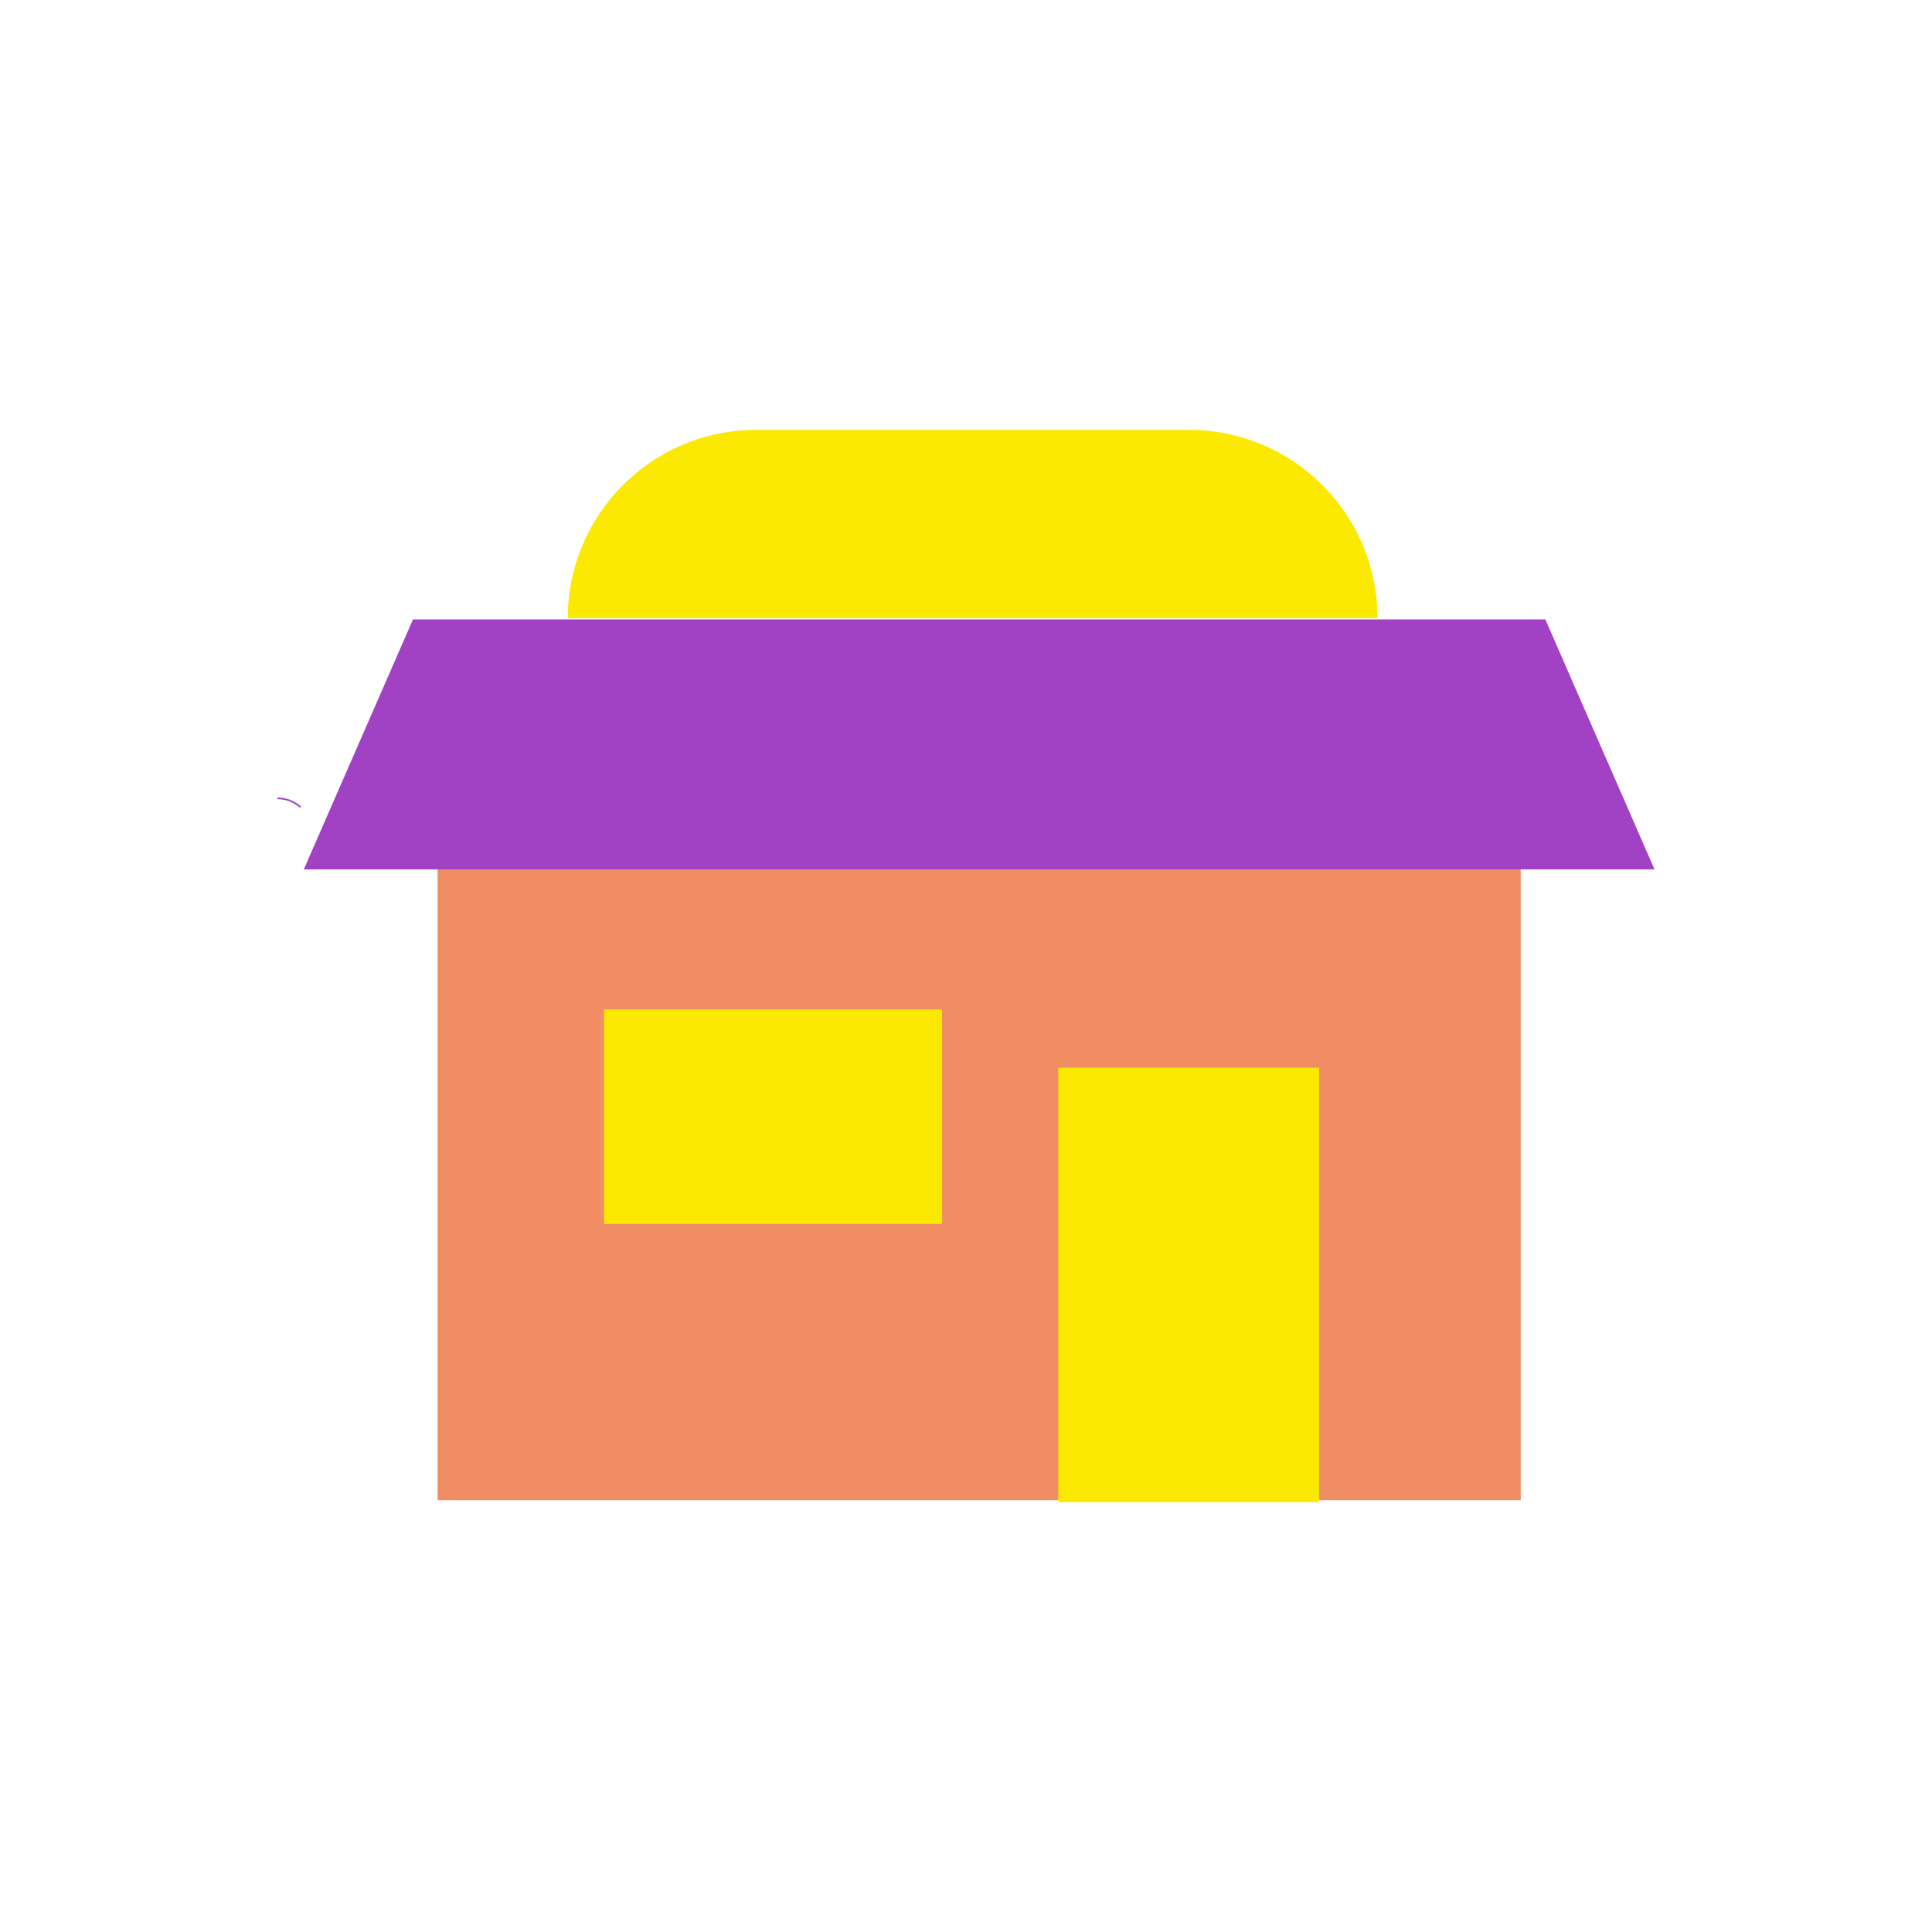
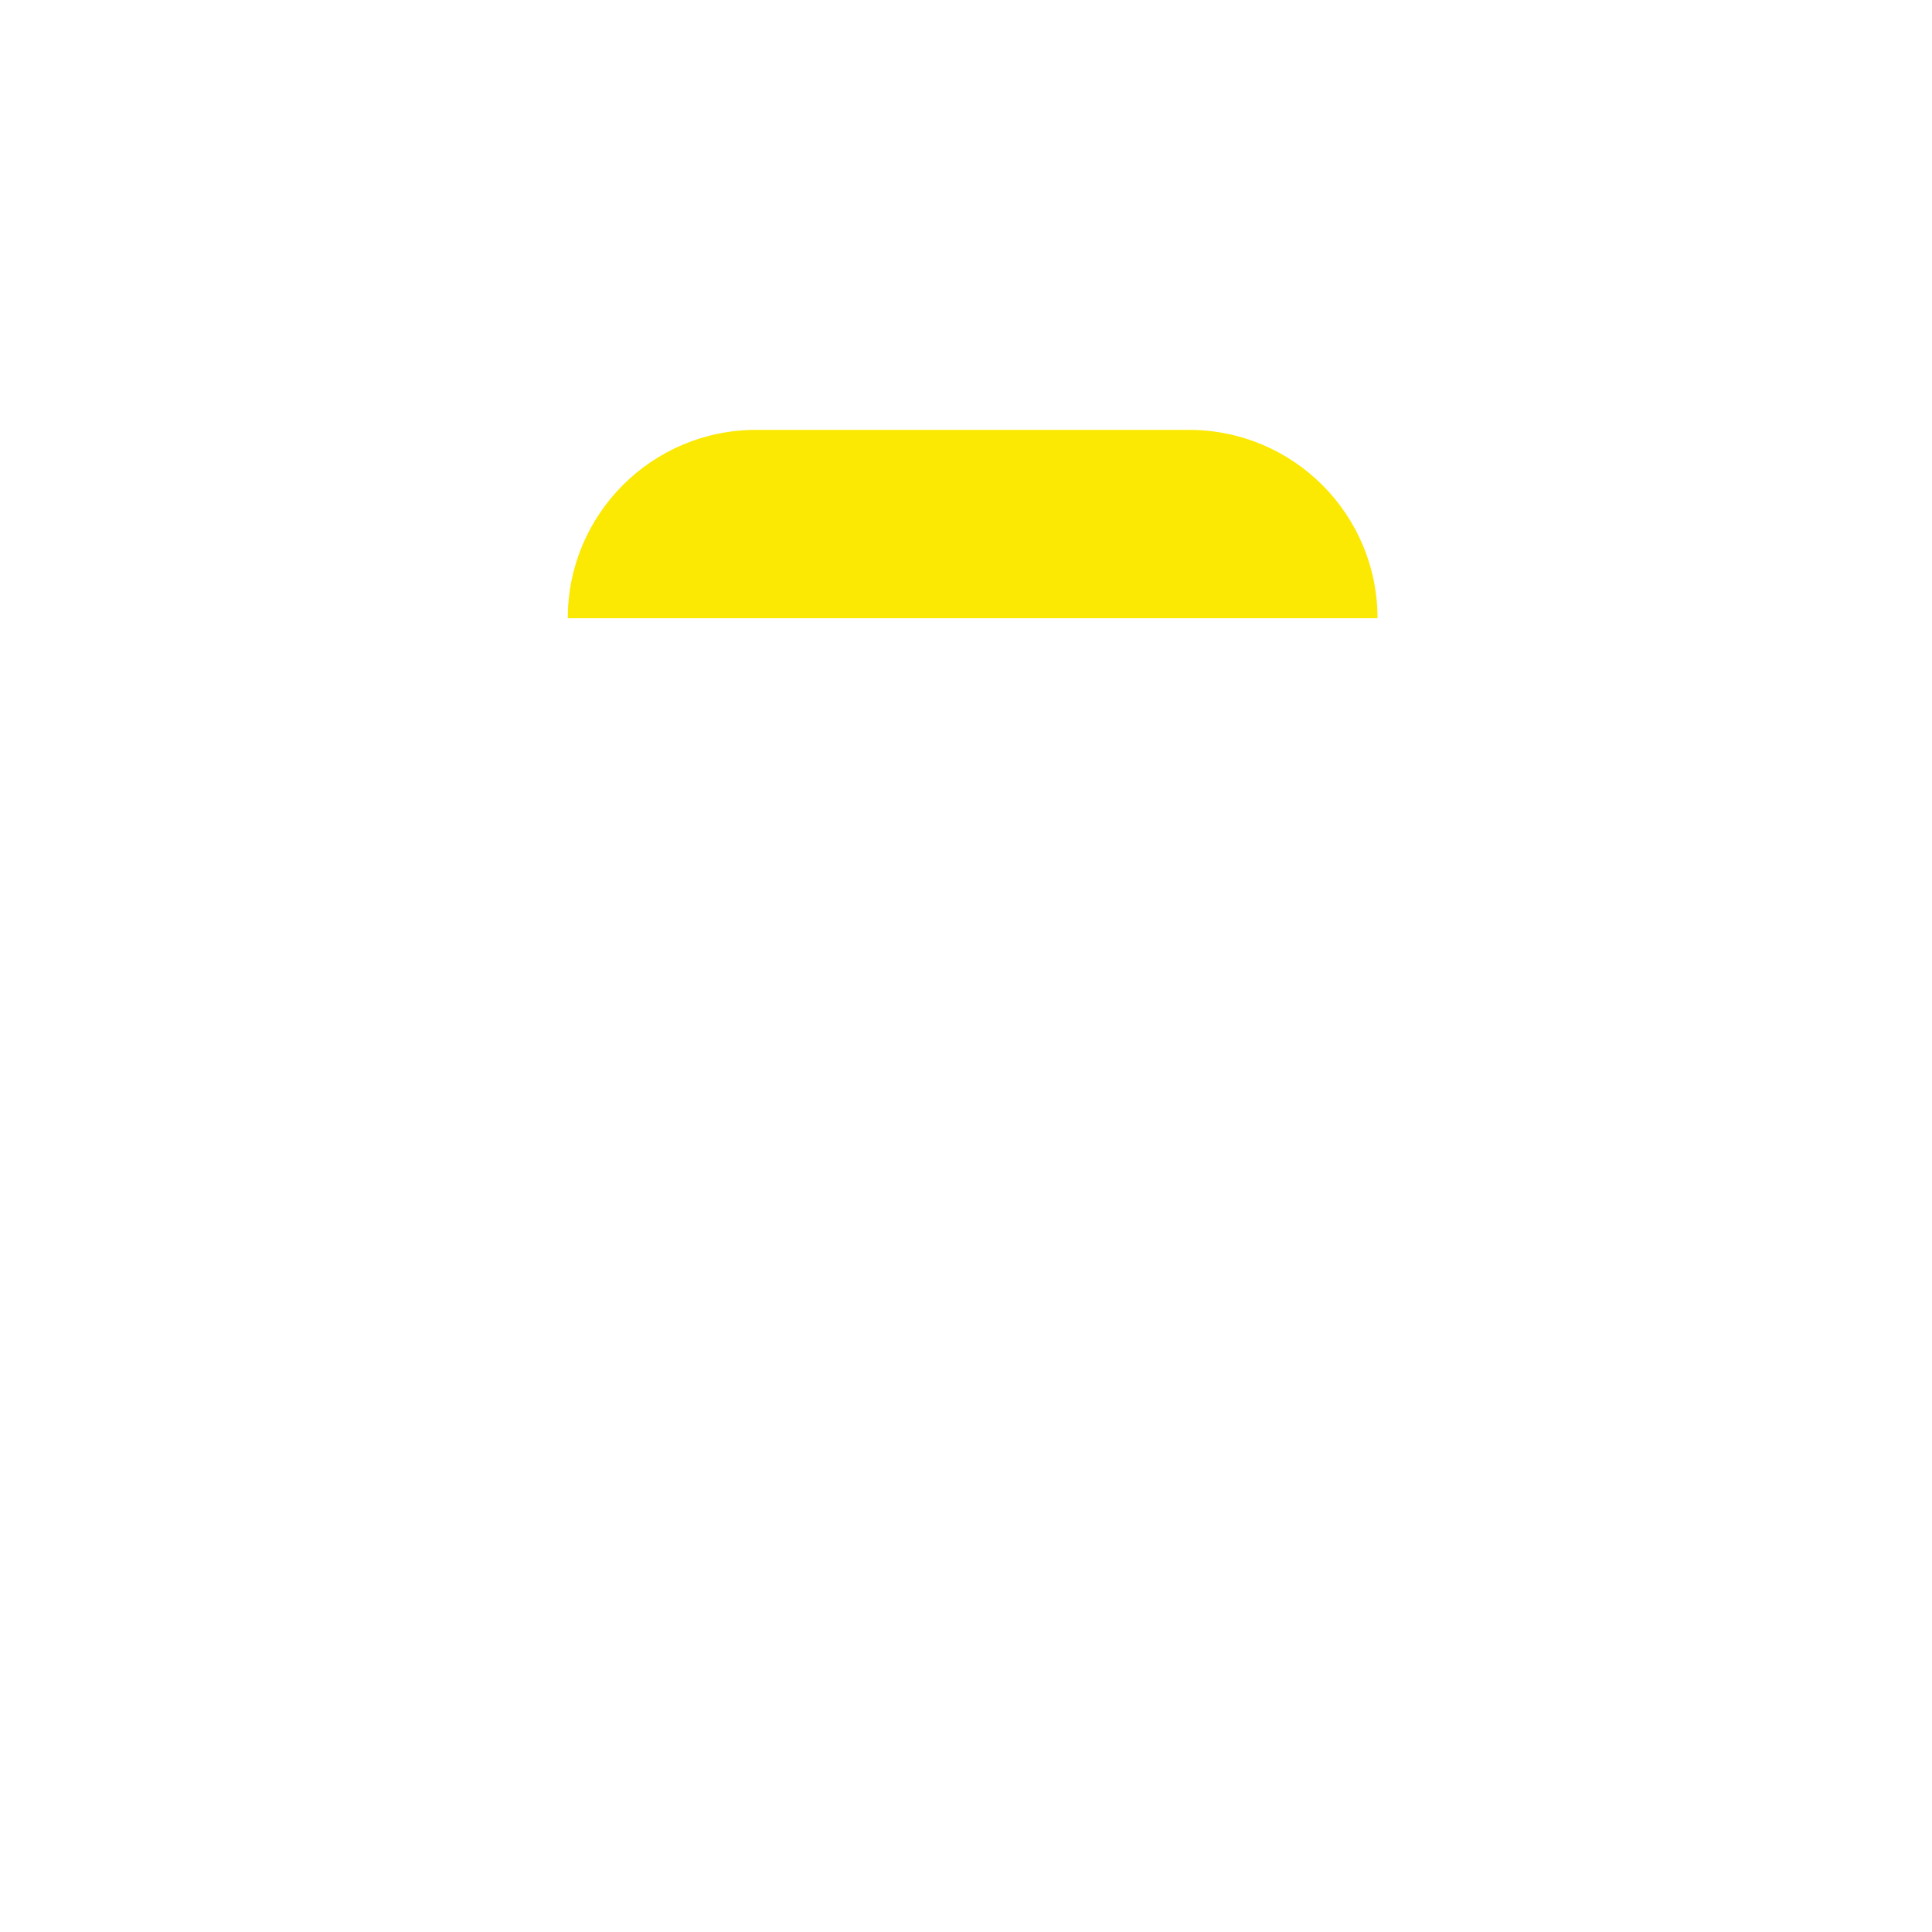
<svg xmlns="http://www.w3.org/2000/svg" version="1.1" id="Ebene_1" x="0px" y="0px" viewBox="0 0 800 800" style="enable-background:new 0 0 800 800;" xml:space="preserve">
  <style type="text/css"> .st0{fill:#FFFFFF;} .st1{fill:#F08D62;} .st2{fill:#FBE903;} .st3{fill:#E74905;} .st4{fill:#78EA6C;} .st5{fill:#A141C4;} .st6{fill:#187386;} .st7{fill:#0A5A60;} .st8{fill:#A6F29C;} .st9{fill:#F6EACB;} .st10{opacity:0.5;fill:#FFFFFF;} .st11{opacity:0.8;fill:#FFFFFF;} .st12{fill:#358595;} .st13{fill:#FCEC23;} .st14{fill:none;stroke:#187386;stroke-width:3;stroke-miterlimit:10;} .st15{fill:none;stroke:#187386;stroke-width:2.946;stroke-miterlimit:10;} .st16{fill:#AD59CB;} .st17{fill:none;stroke:#187386;stroke-width:5.192;stroke-miterlimit:10;} .st18{fill:none;stroke:#187386;stroke-width:5.099;stroke-miterlimit:10;} .st19{fill:none;stroke:#187386;stroke-width:4.132;stroke-miterlimit:10;} .st20{fill:none;stroke:#187386;stroke-width:4.058;stroke-miterlimit:10;} .st21{fill:none;stroke:#C992DD;stroke-miterlimit:10;} .st22{fill:#F29B76;} .st23{fill:none;stroke:#FFFFFF;stroke-width:5.192;stroke-miterlimit:10;} .st24{fill:none;stroke:#FFFFFF;stroke-width:5.099;stroke-miterlimit:10;} .st25{fill:none;stroke:#A141C4;stroke-width:3.422;stroke-miterlimit:10;} .st26{fill:none;stroke:#A141C4;stroke-width:3.361;stroke-miterlimit:10;} .st27{opacity:0.3;fill:#FFFFFF;} .st28{display:none;opacity:0.3;} .st29{display:inline;fill:#232323;} .st30{fill:none;stroke:#C992DD;stroke-width:0.812;stroke-miterlimit:10;} .st31{clip-path:url(#SVGID_00000070118232721196813350000006498758218271339692_);fill:#A141C4;} .st32{clip-path:url(#SVGID_00000070118232721196813350000006498758218271339692_);fill:#A6F29C;} .st33{clip-path:url(#SVGID_00000070118232721196813350000006498758218271339692_);fill:#FBE903;} .st34{opacity:0.5;clip-path:url(#SVGID_00000070118232721196813350000006498758218271339692_);fill:#FFFFFF;} .st35{clip-path:url(#SVGID_00000070118232721196813350000006498758218271339692_);} .st36{fill:#F4F4F4;} .st37{opacity:0.7;fill:#78EA6C;} .st38{opacity:0.7;fill:#A141C4;} .st39{opacity:0.7;fill:#FBE903;} .st40{opacity:0.7;} .st41{opacity:0.7;fill:#FFFFFF;} .st42{clip-path:url(#SVGID_00000004526100747499320430000000583096197250780573_);fill:#A141C4;} .st43{clip-path:url(#SVGID_00000004526100747499320430000000583096197250780573_);fill:#FBE903;} .st44{opacity:0.5;clip-path:url(#SVGID_00000004526100747499320430000000583096197250780573_);fill:#FFFFFF;} .st45{clip-path:url(#SVGID_00000004526100747499320430000000583096197250780573_);} .st46{clip-path:url(#SVGID_00000137818407817005351630000004398005142416721829_);fill:#A6F29C;} .st47{clip-path:url(#SVGID_00000137818407817005351630000004398005142416721829_);fill:#A141C4;} .st48{opacity:0.5;clip-path:url(#SVGID_00000137818407817005351630000004398005142416721829_);fill:#FFFFFF;} .st49{clip-path:url(#SVGID_00000137818407817005351630000004398005142416721829_);} .st50{clip-path:url(#SVGID_00000041974228810157576690000017870562427344677800_);fill:#A6F29C;} .st51{clip-path:url(#SVGID_00000041974228810157576690000017870562427344677800_);fill:#A141C4;} .st52{opacity:0.5;clip-path:url(#SVGID_00000041974228810157576690000017870562427344677800_);fill:#FFFFFF;} .st53{clip-path:url(#SVGID_00000041974228810157576690000017870562427344677800_);} .st54{fill:none;stroke:#C992DD;stroke-width:0.325;stroke-miterlimit:10;} .st55{clip-path:url(#SVGID_00000129199252830394177250000014940427926103122588_);fill:#A6F29C;} .st56{clip-path:url(#SVGID_00000129199252830394177250000014940427926103122588_);fill:#A141C4;} .st57{opacity:0.5;clip-path:url(#SVGID_00000129199252830394177250000014940427926103122588_);fill:#FFFFFF;} .st58{clip-path:url(#SVGID_00000129199252830394177250000014940427926103122588_);} .st59{fill:none;stroke:#C992DD;stroke-width:0.203;stroke-miterlimit:10;} .st60{fill:#78EA6C;stroke:#FFFFFF;stroke-width:2.876;stroke-miterlimit:10;} .st61{fill:none;} .st62{fill:none;stroke:#78EA6C;stroke-width:40;stroke-linecap:round;stroke-linejoin:round;stroke-miterlimit:10;} .st63{opacity:0.3;} .st64{clip-path:url(#SVGID_00000113326626904075821190000003373821579594211773_);} .st65{fill:none;stroke:#A141C4;stroke-width:5.192;stroke-miterlimit:10;} .st66{fill:none;stroke:#A141C4;stroke-width:5.099;stroke-miterlimit:10;} .st67{fill:none;stroke:#0A5A60;stroke-width:18;stroke-linecap:round;stroke-miterlimit:10;} .st68{fill:none;stroke:#187386;stroke-miterlimit:10;} .st69{fill:none;stroke:#A141C4;stroke-width:0.687;stroke-miterlimit:10;} .st70{clip-path:url(#SVGID_00000075865928299205010670000004752801058943761326_);fill:#A141C4;} .st71{clip-path:url(#SVGID_00000075865928299205010670000004752801058943761326_);fill:#FBE903;} .st72{opacity:0.5;clip-path:url(#SVGID_00000075865928299205010670000004752801058943761326_);fill:#FFFFFF;} .st73{clip-path:url(#SVGID_00000075865928299205010670000004752801058943761326_);} .st74{clip-path:url(#SVGID_00000010274332477680859570000008317936576590366374_);fill:#A141C4;} .st75{clip-path:url(#SVGID_00000010274332477680859570000008317936576590366374_);fill:#FBE903;} .st76{opacity:0.5;clip-path:url(#SVGID_00000010274332477680859570000008317936576590366374_);fill:#FFFFFF;} .st77{clip-path:url(#SVGID_00000010274332477680859570000008317936576590366374_);} .st78{fill:none;stroke:#C992DD;stroke-width:0.405;stroke-miterlimit:10;} .st79{clip-path:url(#SVGID_00000135660827955223871600000008590131949088239759_);fill:#A141C4;} .st80{clip-path:url(#SVGID_00000135660827955223871600000008590131949088239759_);fill:#FBE903;} .st81{opacity:0.5;clip-path:url(#SVGID_00000135660827955223871600000008590131949088239759_);fill:#FFFFFF;} .st82{clip-path:url(#SVGID_00000135660827955223871600000008590131949088239759_);} .st83{fill:none;stroke:#C992DD;stroke-width:0.326;stroke-miterlimit:10;} .st84{clip-path:url(#SVGID_00000000901886008903955500000004909297332171383225_);fill:#A141C4;} .st85{clip-path:url(#SVGID_00000000901886008903955500000004909297332171383225_);fill:#FBE903;} .st86{opacity:0.5;clip-path:url(#SVGID_00000000901886008903955500000004909297332171383225_);fill:#FFFFFF;} .st87{clip-path:url(#SVGID_00000000901886008903955500000004909297332171383225_);} .st88{fill:none;stroke:#C992DD;stroke-width:0.22;stroke-miterlimit:10;} .st89{clip-path:url(#SVGID_00000068678538854455180150000011084186927060137897_);fill:#A6F29C;} .st90{clip-path:url(#SVGID_00000068678538854455180150000011084186927060137897_);fill:#A141C4;} .st91{opacity:0.5;clip-path:url(#SVGID_00000068678538854455180150000011084186927060137897_);fill:#FFFFFF;} .st92{clip-path:url(#SVGID_00000068678538854455180150000011084186927060137897_);} .st93{fill:none;stroke:#C992DD;stroke-width:0.421;stroke-miterlimit:10;} .st94{clip-path:url(#SVGID_00000060742516720298068640000015761175783296001196_);fill:#FBE903;} .st95{clip-path:url(#SVGID_00000060742516720298068640000015761175783296001196_);fill:#F08D62;} .st96{clip-path:url(#SVGID_00000060742516720298068640000015761175783296001196_);fill:#187386;} .st97{clip-path:url(#SVGID_00000060742516720298068640000015761175783296001196_);fill:none;stroke:#187386;stroke-width:3;stroke-miterlimit:10;} .st98{clip-path:url(#SVGID_00000060742516720298068640000015761175783296001196_);fill:none;stroke:#187386;stroke-width:2.946;stroke-miterlimit:10;} .st99{opacity:0.5;clip-path:url(#SVGID_00000060742516720298068640000015761175783296001196_);fill:#FFFFFF;} .st100{clip-path:url(#SVGID_00000060742516720298068640000015761175783296001196_);} </style>
  <g>
-     <rect x="181.2" y="330" class="st1" width="448.5" height="291.2" />
-     <rect x="438.2" y="442.1" class="st2" width="108" height="179.9" />
-     <path class="st69" d="M114.9,330.6c0.6,0,1.2,0,1.7,0.1c3,0.3,5.6,1.6,7.8,3.5" />
-     <polygon class="st5" points="685.1,360 125.8,360 171,256.5 639.9,256.5 " />
-     <rect x="250.1" y="418" class="st2" width="140" height="88.8" />
-     <path class="st2" d="M570.4,256H235.1v0c0-43.1,34.9-78,78-78h179.2C535.5,178,570.4,212.9,570.4,256L570.4,256z" />
+     <path class="st2" d="M570.4,256H235.1v0c0-43.1,34.9-78,78-78h179.2C535.5,178,570.4,212.9,570.4,256z" />
  </g>
</svg>